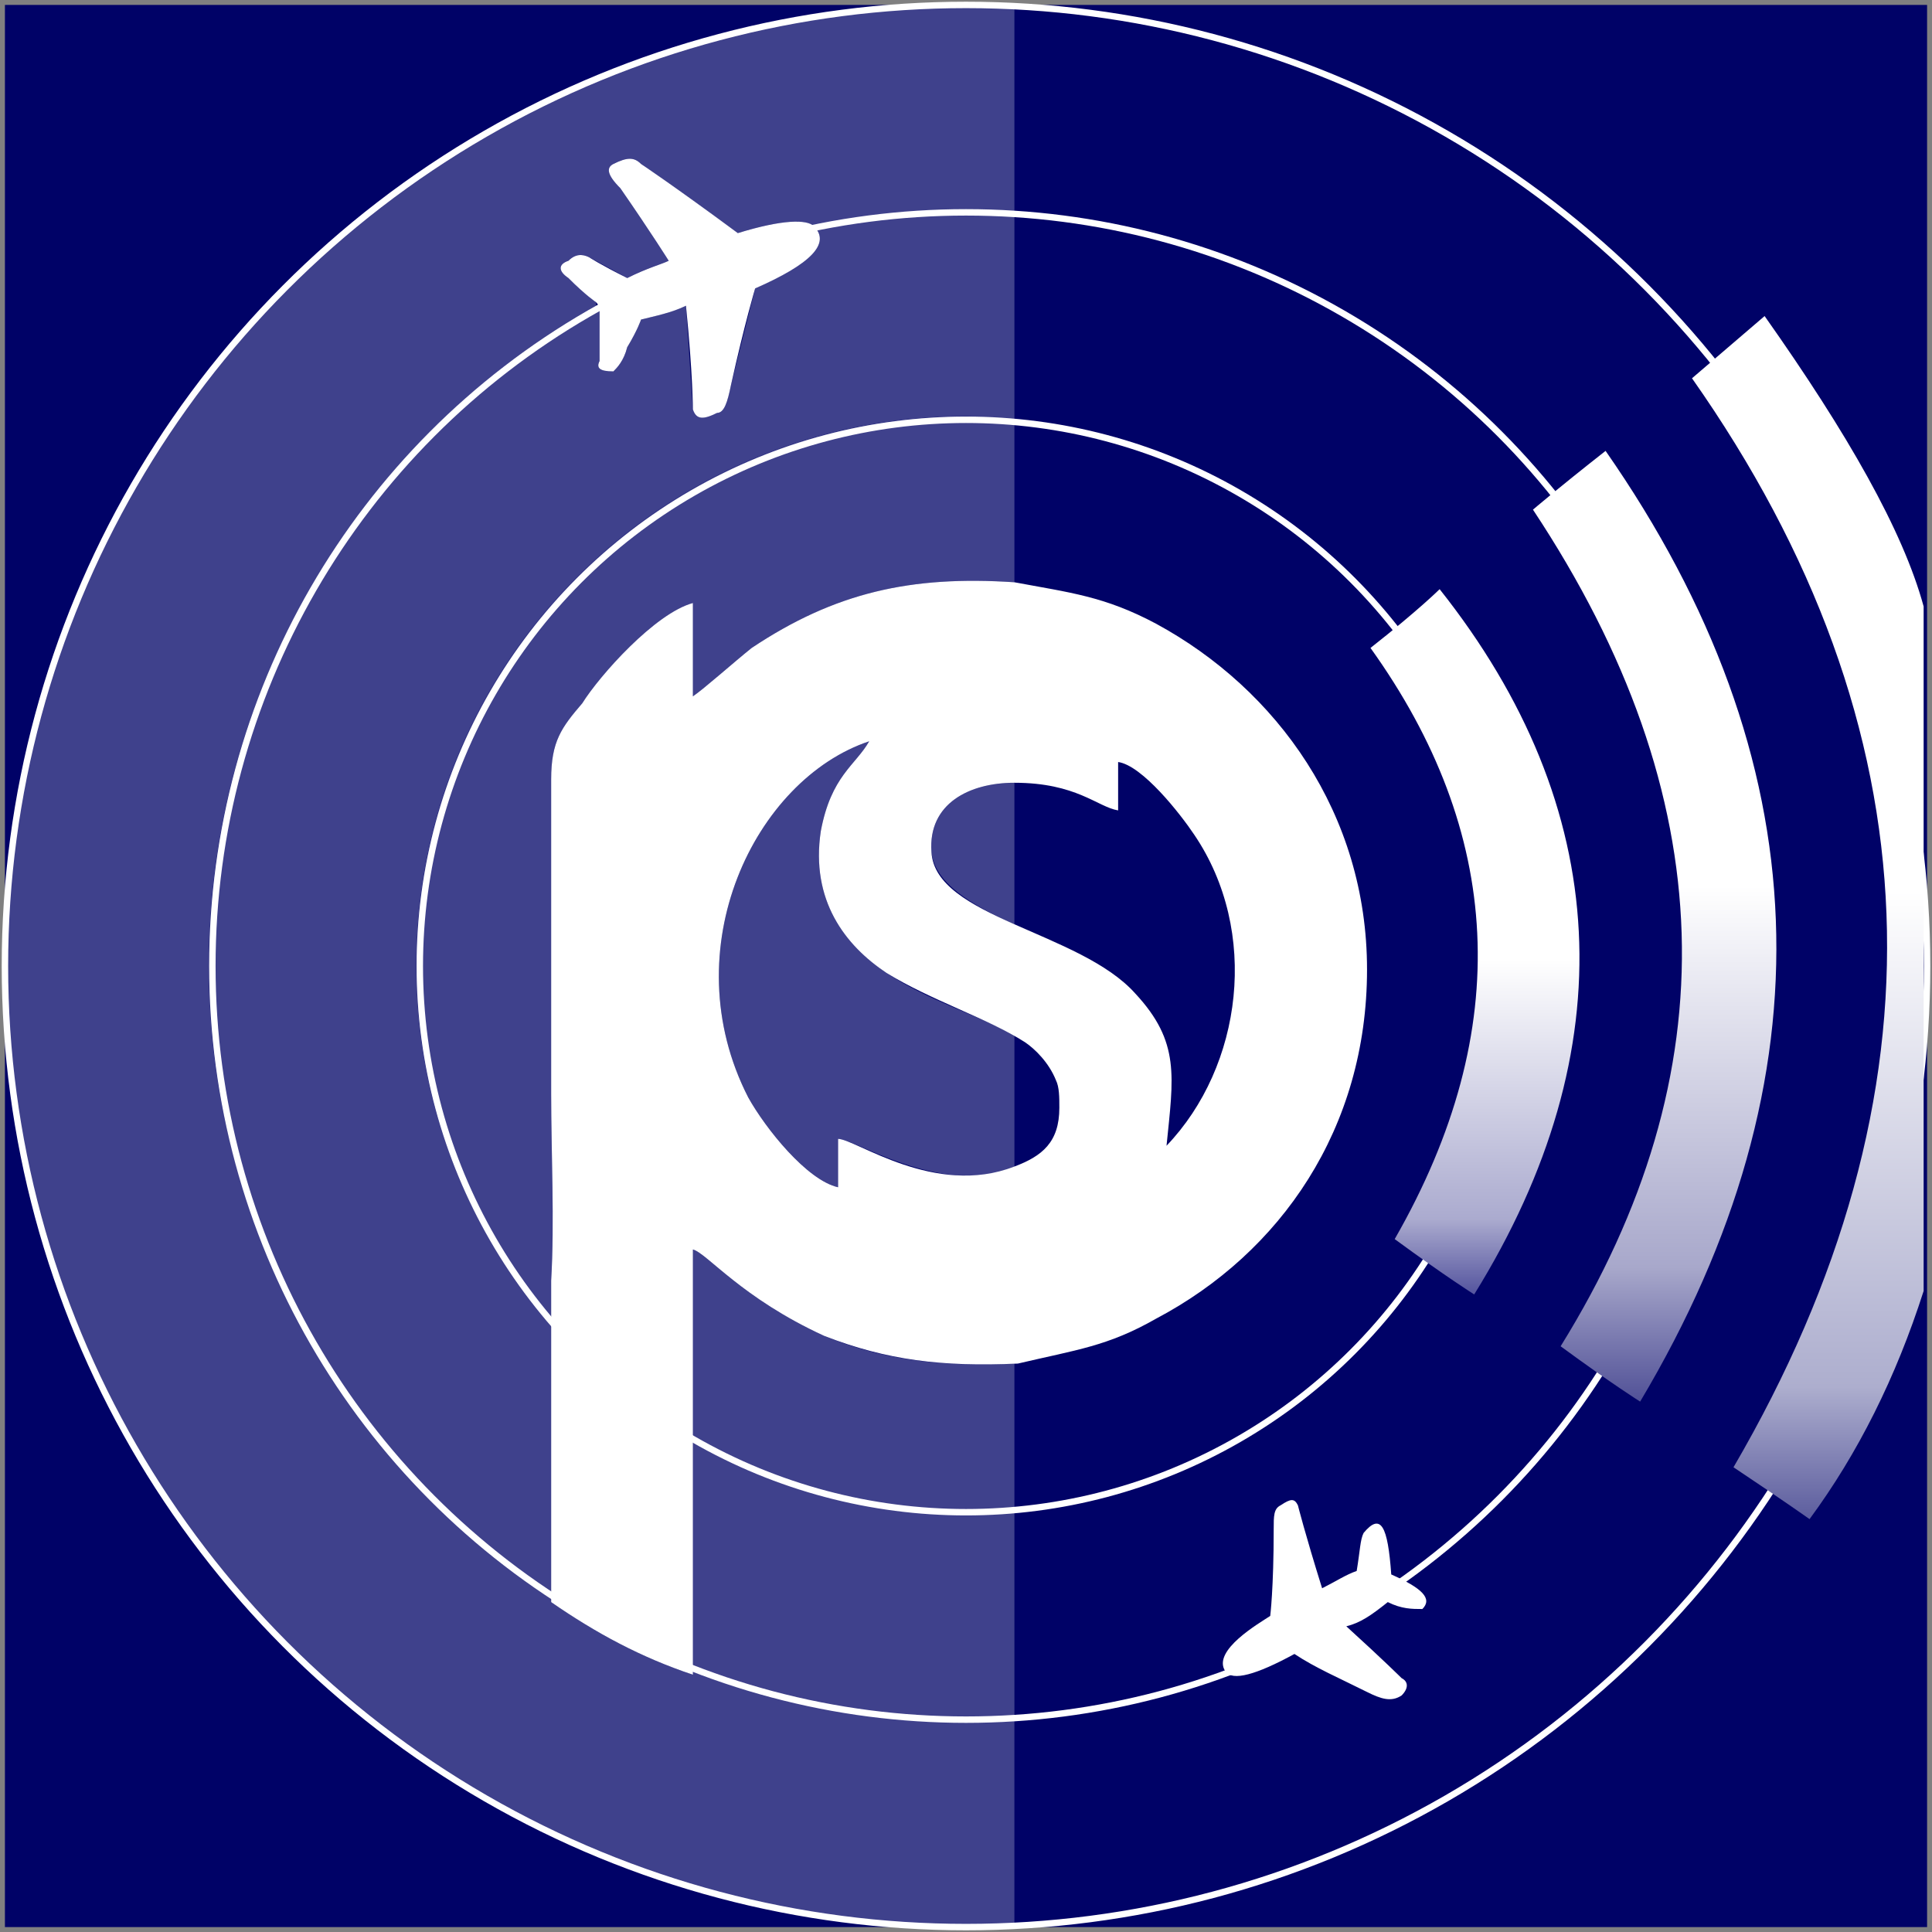
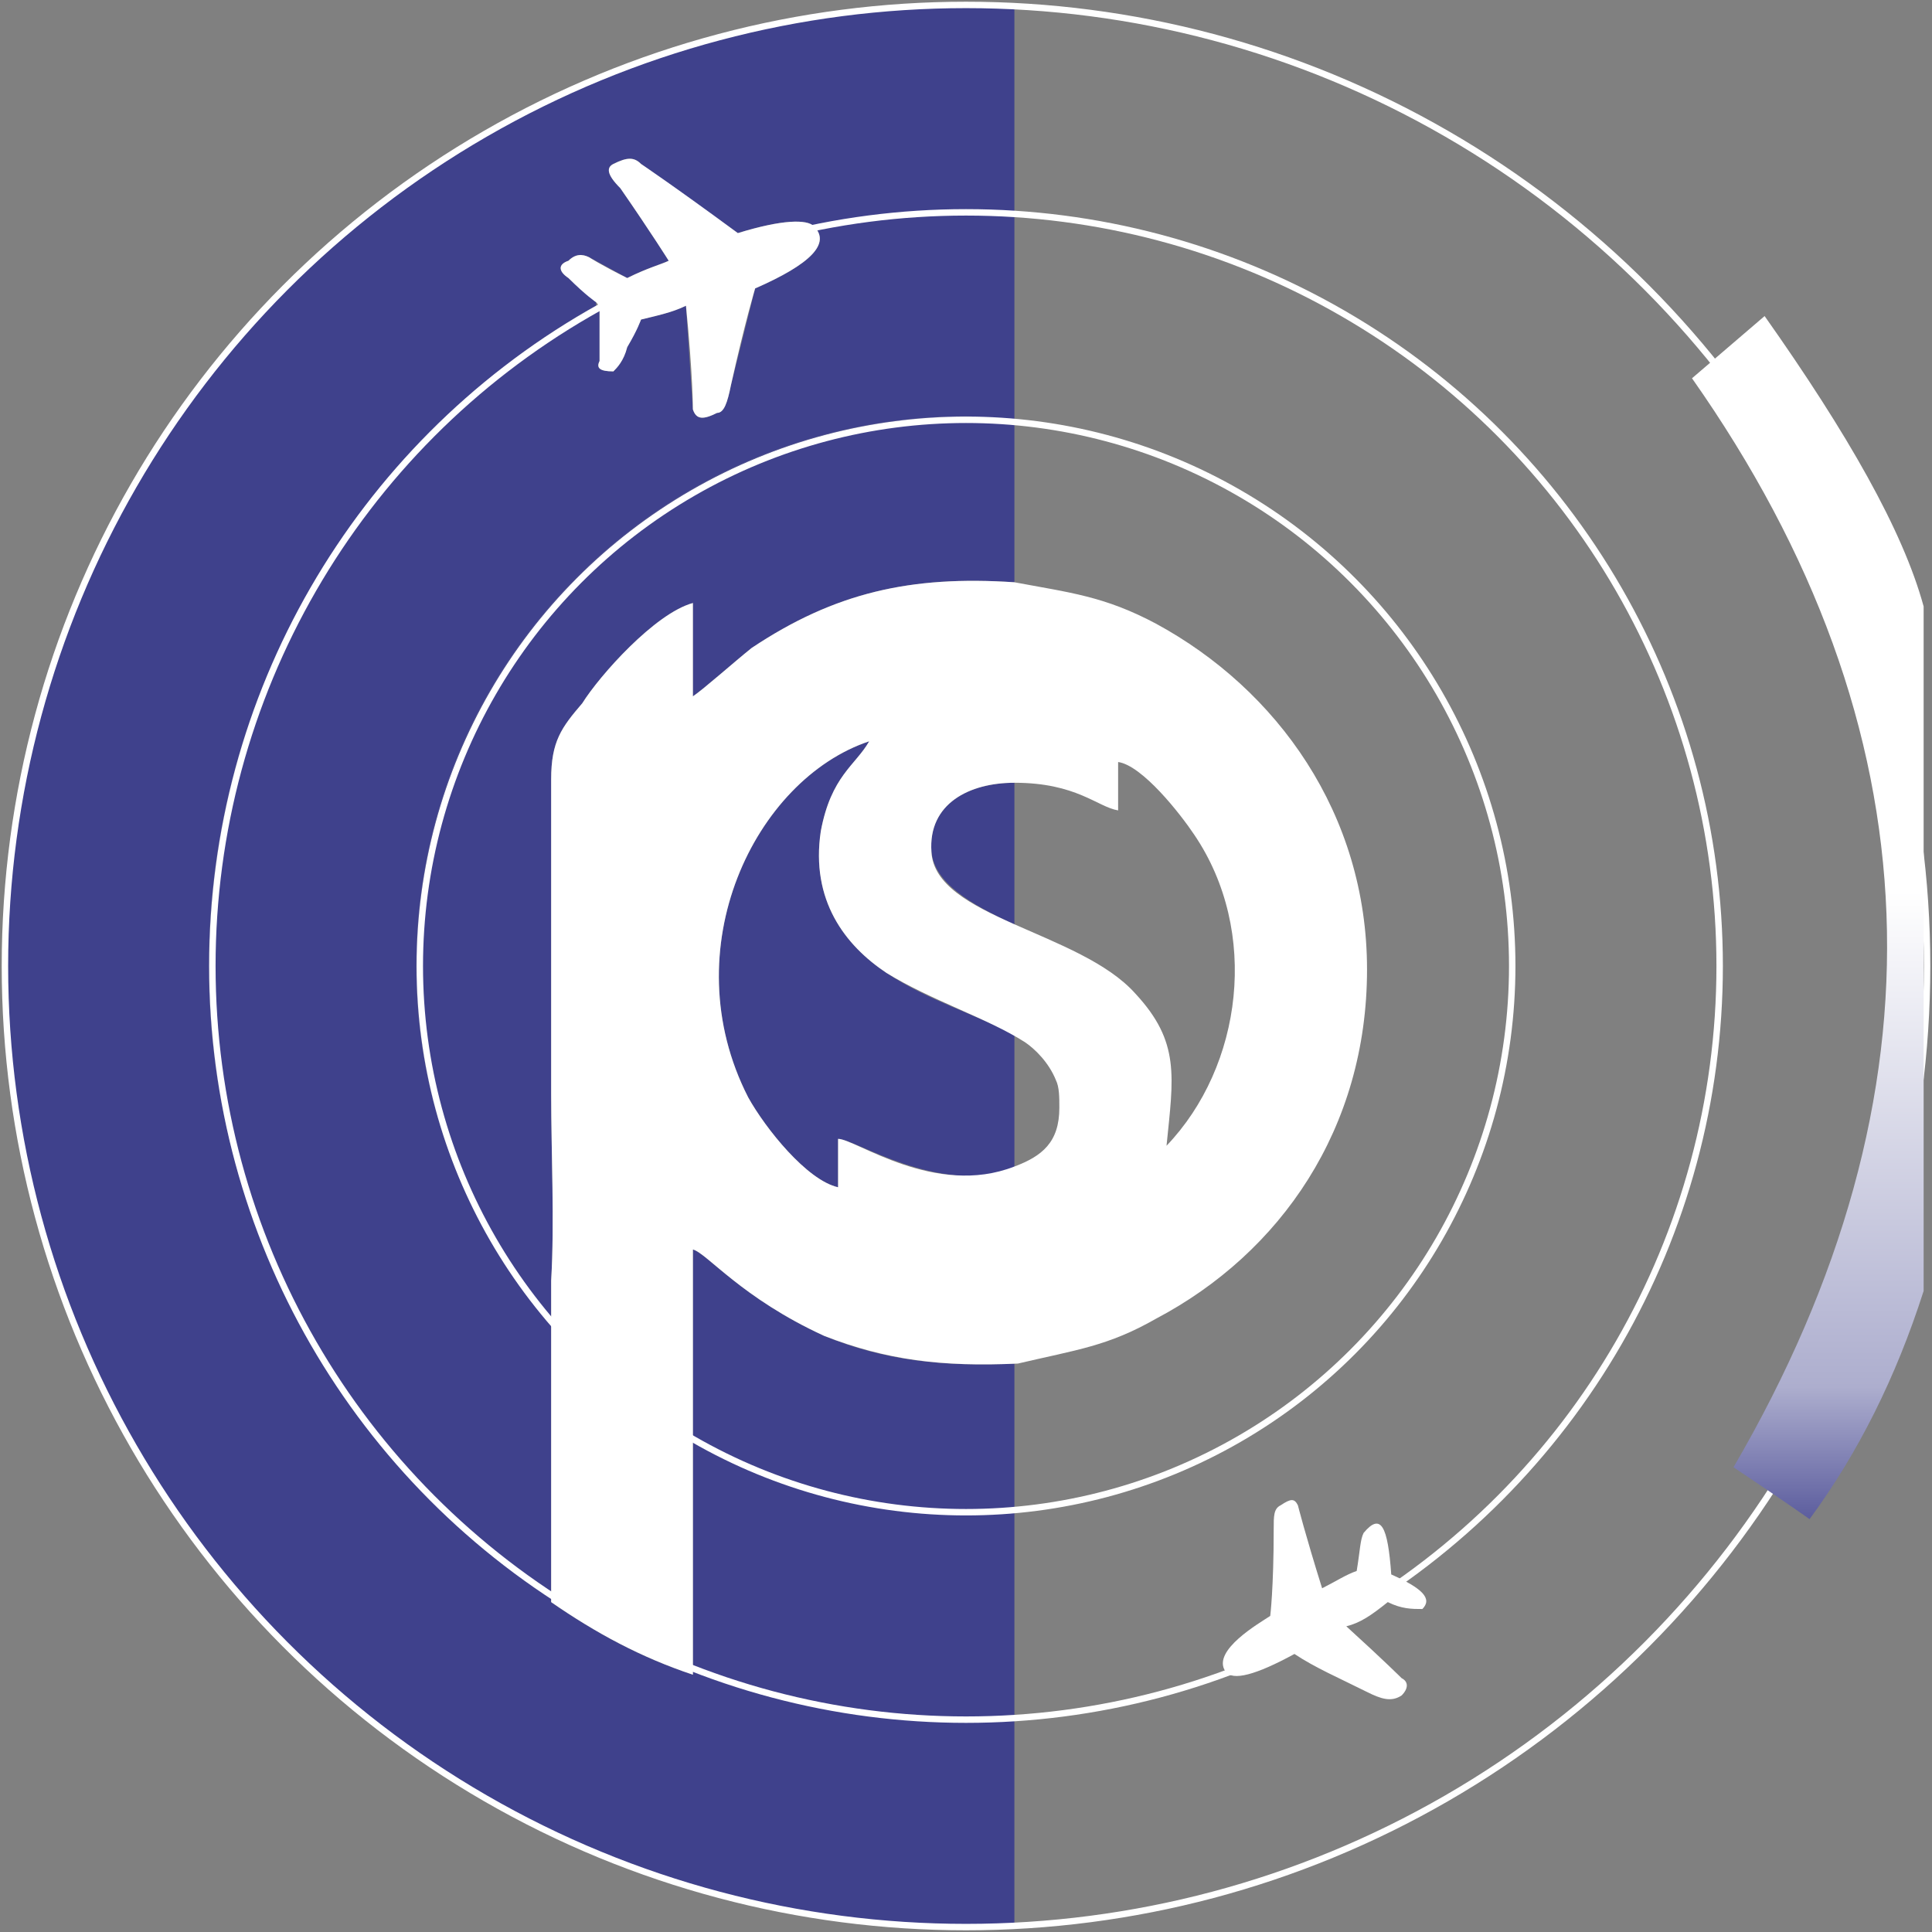
<svg xmlns="http://www.w3.org/2000/svg" xml:space="preserve" width="4.167in" height="4.167in" version="1.0" style="shape-rendering:geometricPrecision; text-rendering:geometricPrecision; image-rendering:optimizeQuality; fill-rule:evenodd; clip-rule:evenodd" viewBox="0 0 4166.66 4166.66">
  <rect x="0" y="0" width="4166.66" height="4166.66" fill="#808080" stroke="none" />
  <defs>
    <style type="text/css">
   
    .str0 {stroke:white;stroke-width:13.87;stroke-miterlimit:2.613}
    .fil0 {fill:none}
    .fil1 {fill:#000267}
    .fil2 {fill:#3F418C}
    .fil3 {fill:white}
    .fil6 {fill:url(#id0)}
    .fil4 {fill:url(#id1)}
    .fil5 {fill:url(#id2)}
   
  </style>
    <linearGradient id="id0" gradientUnits="userSpaceOnUse" x1="3868.87" y1="3276.27" x2="3868.87" y2="681.66">
      <stop offset="0" style="stop-opacity:1; stop-color:#5C5D9E" />
      <stop offset="0.11" style="stop-opacity:1; stop-color:#ADAECE" />
      <stop offset="0.522" style="stop-opacity:1; stop-color:white" />
      <stop offset="1" style="stop-opacity:1; stop-color:white" />
    </linearGradient>
    <linearGradient id="id1" gradientUnits="userSpaceOnUse" x1="3138.37" y1="2784.17" x2="3138.37" y2="1263.21">
      <stop offset="0" style="stop-opacity:1; stop-color:#5858A0" />
      <stop offset="0.102" style="stop-opacity:1; stop-color:#ABABCF" />
      <stop offset="0.471" style="stop-opacity:1; stop-color:white" />
      <stop offset="1" style="stop-opacity:1; stop-color:white" />
    </linearGradient>
    <linearGradient id="id2" gradientUnits="userSpaceOnUse" x1="3517.28" y1="3022.77" x2="3517.28" y2="964.97">
      <stop offset="0" style="stop-opacity:1; stop-color:#515197" />
      <stop offset="0.141" style="stop-opacity:1; stop-color:#A8A8CB" />
      <stop offset="0.541" style="stop-opacity:1; stop-color:white" />
      <stop offset="1" style="stop-opacity:1; stop-color:white" />
    </linearGradient>
  </defs>
  <g id="Layer_x0020_1">
    <g id="_1736716745120">
  </g>
-     <rect class="fil0" x="-2058.38" y="10.61" width="8283.43" height="4145.44" />
    <g id="_802013824816">
-       <rect class="fil1" x="10.62" y="10.62" width="4145.44" height="4145.44" />
      <path class="fil2" d="M2083.35 3261.37c-216.22,0 -417.54,-52.2 -589.02,-156.58l0 462.25 0 0 0 29.82c178.94,74.56 380.26,111.84 589.02,111.84 29.82,0 67.1,0 104.38,-7.46l0 -439.9c-37.28,0 -74.56,0 -104.38,0l0 0.03z" />
      <path class="fil2" d="M2187.72 2940.75c-156.58,7.46 -283.31,-7.46 -410.08,-59.64 -178.94,-82.02 -253.5,-178.94 -283.32,-186.4l0 380.26 0 0 0 29.82c171.48,104.38 372.8,156.58 589.02,156.58 29.82,0 67.1,0 104.38,0l0 -320.59 0 -0.03z" />
      <path class="fil2" d="M1874.59 1598.7c-246.04,82.02 -424.97,447.36 -260.96,767.96 37.28,67.1 126.76,178.94 193.86,193.86l0 -104.38c37.28,0 208.76,119.3 380.26,67.1l0 -290.78c-82.02,-44.74 -186.4,-74.56 -275.85,-134.2 -89.48,-59.63 -164.01,-156.58 -141.66,-305.7 22.36,-119.3 74.56,-141.66 104.38,-193.86l-0.03 0z" />
      <path class="fil2" d="M2187.72 1688.19c-96.92,0 -186.4,44.74 -178.94,149.12 7.46,67.1 82.02,111.84 178.94,156.58l0 -305.7z" />
      <path class="fil2" d="M1621.09 1397.41c178.94,-119.3 342.98,-156.58 566.63,-141.66l0 -350.41c-37.28,0 -74.56,-7.46 -104.38,-7.46 -656.11,0 -1185.47,529.35 -1185.47,1185.47 0,298.24 111.84,566.63 290.78,775.41l0 -96.91c7.46,-126.76 0,-275.85 0,-402.62l0 -678.47c0,-82.02 22.35,-111.84 67.1,-164.01 37.28,-59.64 156.58,-193.86 238.57,-216.22l0 201.29c22.36,-14.92 89.48,-74.56 126.76,-104.38l0 -0.03z" />
      <path class="fil2" d="M897.88 2083.34c0,-656.11 529.35,-1185.47 1185.47,-1185.47 29.82,0 67.1,7.46 104.38,7.46l0 -447.36c-37.28,0 -74.56,0 -104.38,0 -111.84,0 -223.68,7.46 -328.06,29.81 37.28,37.28 -7.46,82.02 -126.76,134.2l-52.2 208.76c-7.46,37.28 -14.93,59.64 -29.82,59.64 -29.82,14.92 -44.74,14.92 -52.2,-7.46l-14.93 -223.68c-29.81,14.92 -67.09,22.35 -96.91,29.82l-29.82 59.63c-7.46,29.82 -22.36,44.74 -29.82,52.2 -29.82,0 -37.28,-7.46 -29.82,-22.36l0 -111.84 -7.46 -7.46c-492.07,275.85 -835.05,812.7 -835.05,1424.07 0,566.63 298.24,1066.19 738.13,1356.97l0 -581.56c-178.94,-208.76 -290.78,-477.18 -290.78,-775.42l0.03 0.03z" />
      <path class="fil2" d="M1591.24 502.69c96.92,-29.82 149.12,-29.82 164.02,-14.93 104.38,-22.36 216.22,-29.82 328.06,-29.82 29.82,0 67.1,0 104.38,0l0 -447.36c-37.28,0 -67.1,0 -104.38,0l0 0 -7.46 0c-1140.75,0 -2065.26,924.54 -2065.26,2065.26l0 7.46 0 7.46c0,1133.29 924.54,2057.8 2057.8,2065.26l14.92 0 7.46 0c29.81,0 59.63,-7.46 96.91,-7.46l0 -447.36c-37.28,7.46 -74.56,7.46 -104.38,7.46 -208.76,0 -410.08,-37.28 -589.02,-111.84l0 14.93c-111.84,-37.28 -208.76,-89.48 -305.7,-156.58l0 -14.93c-439.9,-290.78 -738.14,-790.31 -738.14,-1356.97 0,-611.37 342.98,-1148.19 835.06,-1424.07l0 -7.46 -59.64 -52.2c-22.35,-14.92 -22.35,-29.82 0,-37.28 14.93,-14.92 29.82,-14.92 44.74,-7.46l82.02 44.74c44.74,-22.35 74.56,-29.82 89.48,-37.28 0,0 -37.28,-59.63 -104.38,-156.58 -29.82,-29.81 -29.82,-44.74 -14.93,-52.2 29.82,-14.93 44.74,-14.93 59.64,0l208.76 149.12 0.03 0.09z" />
      <circle class="fil0 str0" cx="2083.35" cy="2083.34" r="1625.36" />
      <circle class="fil0 str0" cx="2083.35" cy="2083.34" r="2072.72" />
      <circle class="fil0 str0" cx="2083.35" cy="2083.34" r="1178" />
      <path class="fil3" d="M1494.33 2694.71c29.82,7.46 104.38,104.38 283.32,186.4 134.19,52.2 253.5,67.1 417.54,59.64 126.76,-29.82 193.86,-37.28 298.24,-96.92 268.42,-141.66 454.79,-410.08 454.79,-753.03 0,-335.52 -193.86,-603.91 -454.79,-745.57 -111.84,-59.64 -186.4,-67.1 -305.7,-89.48 -223.68,-14.93 -387.69,22.35 -566.63,141.66 -37.28,29.82 -104.38,89.48 -126.76,104.38l0 -201.3c-82.02,22.36 -201.29,156.58 -238.57,216.22 -44.74,52.2 -67.1,82.02 -67.1,164.02l0 678.47c0,126.76 7.46,275.85 0,402.61l0 186.4c0,82.02 0,231.14 0,335.52l0 171.48c96.92,67.09 193.86,119.3 305.7,156.58l0 -44.74c0,0 0,0 0,0l0 -119.3 0 -372.8c0,0 0,0 0,0l0 -216.22 0 -164.02 -0.03 0zm693.4 -178.94c-171.48,67.1 -342.98,-59.63 -380.26,-59.63l0 104.38c-67.09,-14.93 -156.58,-126.76 -193.86,-193.86 -164.02,-320.59 14.92,-685.93 260.96,-767.96 -29.81,52.2 -82.02,74.56 -104.38,193.86 -22.35,149.12 52.2,246.04 141.66,305.7 96.92,59.64 216.22,96.92 298.24,149.12 22.36,14.92 52.2,44.74 67.1,82.02 7.46,14.93 7.46,37.28 7.46,59.64 0,74.56 -37.28,104.38 -96.91,126.76l0 -0.03zm260.96 -372.8c-119.3,-134.19 -432.43,-164.01 -439.89,-305.7 -7.46,-104.38 82.02,-149.12 178.94,-149.12 134.19,0 178.94,52.2 223.68,59.63l0 -104.38c52.2,7.46 134.2,111.84 164.02,156.58 141.66,208.76 104.38,499.54 -59.64,671.04 14.93,-149.12 29.82,-223.68 -67.1,-328.06z" />
-       <path class="fil4" d="M3104.8 1270.65c372.8,469.72 402.61,991.63 74.56,1520.98 0,0 -59.64,-37.28 -171.48,-119.3 260.96,-454.79 231.14,-879.8 -52.2,-1274.95 104.38,-82.02 149.12,-126.76 149.12,-126.76l0 0.03z" />
-       <path class="fil5" d="M3537.23 3022.77c417.54,-700.86 387.69,-1386.79 -74.56,-2050.37 -104.38,82.02 -156.58,126.76 -156.58,126.76 410.08,618.83 424.97,1215.31 59.64,1804.3 111.84,82.02 171.48,119.3 171.48,119.3l0.03 0z" />
      <path class="fil6" d="M4148.61 1307.93c0,984.17 0,1476.24 0,1476.24 -59.64,186.4 -141.66,350.41 -246.04,492.07 0,0 -52.2,-37.28 -164.02,-111.84 469.72,-805.24 439.9,-1595.55 -89.48,-2348.58 0,0 52.2,-44.74 156.58,-134.19 178.94,253.5 298.24,462.25 342.98,626.3l-0.03 0z" />
      <path class="fil3" d="M2739.46 3485.02c0,0 7.46,-59.63 7.46,-186.4 0,-29.82 0,-44.74 14.93,-52.2 22.35,-14.92 29.82,-14.92 37.28,0 0,0 14.92,59.64 52.2,178.94 29.81,-14.92 52.2,-29.81 74.56,-37.28 7.46,-44.74 7.46,-67.1 14.92,-82.02 37.28,-44.74 52.2,-14.93 59.64,89.48 67.1,29.81 89.48,52.2 67.1,74.56 -22.36,0 -44.74,0 -74.56,-14.93 -37.28,29.82 -59.64,44.74 -89.48,52.2 82.02,74.56 119.3,111.84 119.3,111.84 14.93,7.46 14.93,22.36 0,37.28 -22.35,14.93 -44.74,7.46 -74.56,-7.46 -59.63,-29.82 -111.84,-52.2 -156.58,-82.02 -82.02,44.74 -134.2,59.64 -149.12,37.28 -29.82,-44.74 74.56,-104.37 96.92,-119.3l0 0.03z" />
      <path class="fil3" d="M1755.29 487.8c-14.92,-14.92 -67.1,-14.92 -164.01,14.93 -141.66,-104.38 -208.76,-149.12 -208.76,-149.12 -14.93,-14.93 -29.82,-14.93 -59.64,0 -14.93,7.46 -14.93,22.35 14.93,52.2 67.1,96.92 104.38,156.58 104.38,156.58 -14.93,7.46 -44.74,14.93 -89.48,37.28 -59.64,-29.82 -82.02,-44.74 -82.02,-44.74 -14.92,-7.46 -29.81,-7.46 -44.74,7.46 -22.36,7.46 -22.36,22.35 0,37.28 37.28,37.28 59.64,52.2 59.64,52.2 7.46,7.46 7.46,14.92 7.46,14.92 0,74.56 0,111.84 0,111.84 -7.46,14.92 0,22.35 29.82,22.35 7.46,-7.46 22.35,-22.35 29.81,-52.2 22.36,-37.28 29.82,-59.63 29.82,-59.63 29.82,-7.46 67.1,-14.93 96.92,-29.82 14.92,149.12 14.92,223.68 14.92,223.68 7.46,22.35 22.36,22.35 52.2,7.46 14.93,0 22.36,-22.35 29.82,-59.64 29.82,-134.19 52.2,-208.76 52.2,-208.76 119.3,-52.2 164.01,-96.91 126.76,-134.19l-0.03 -0.09z" />
    </g>
  </g>
</svg>